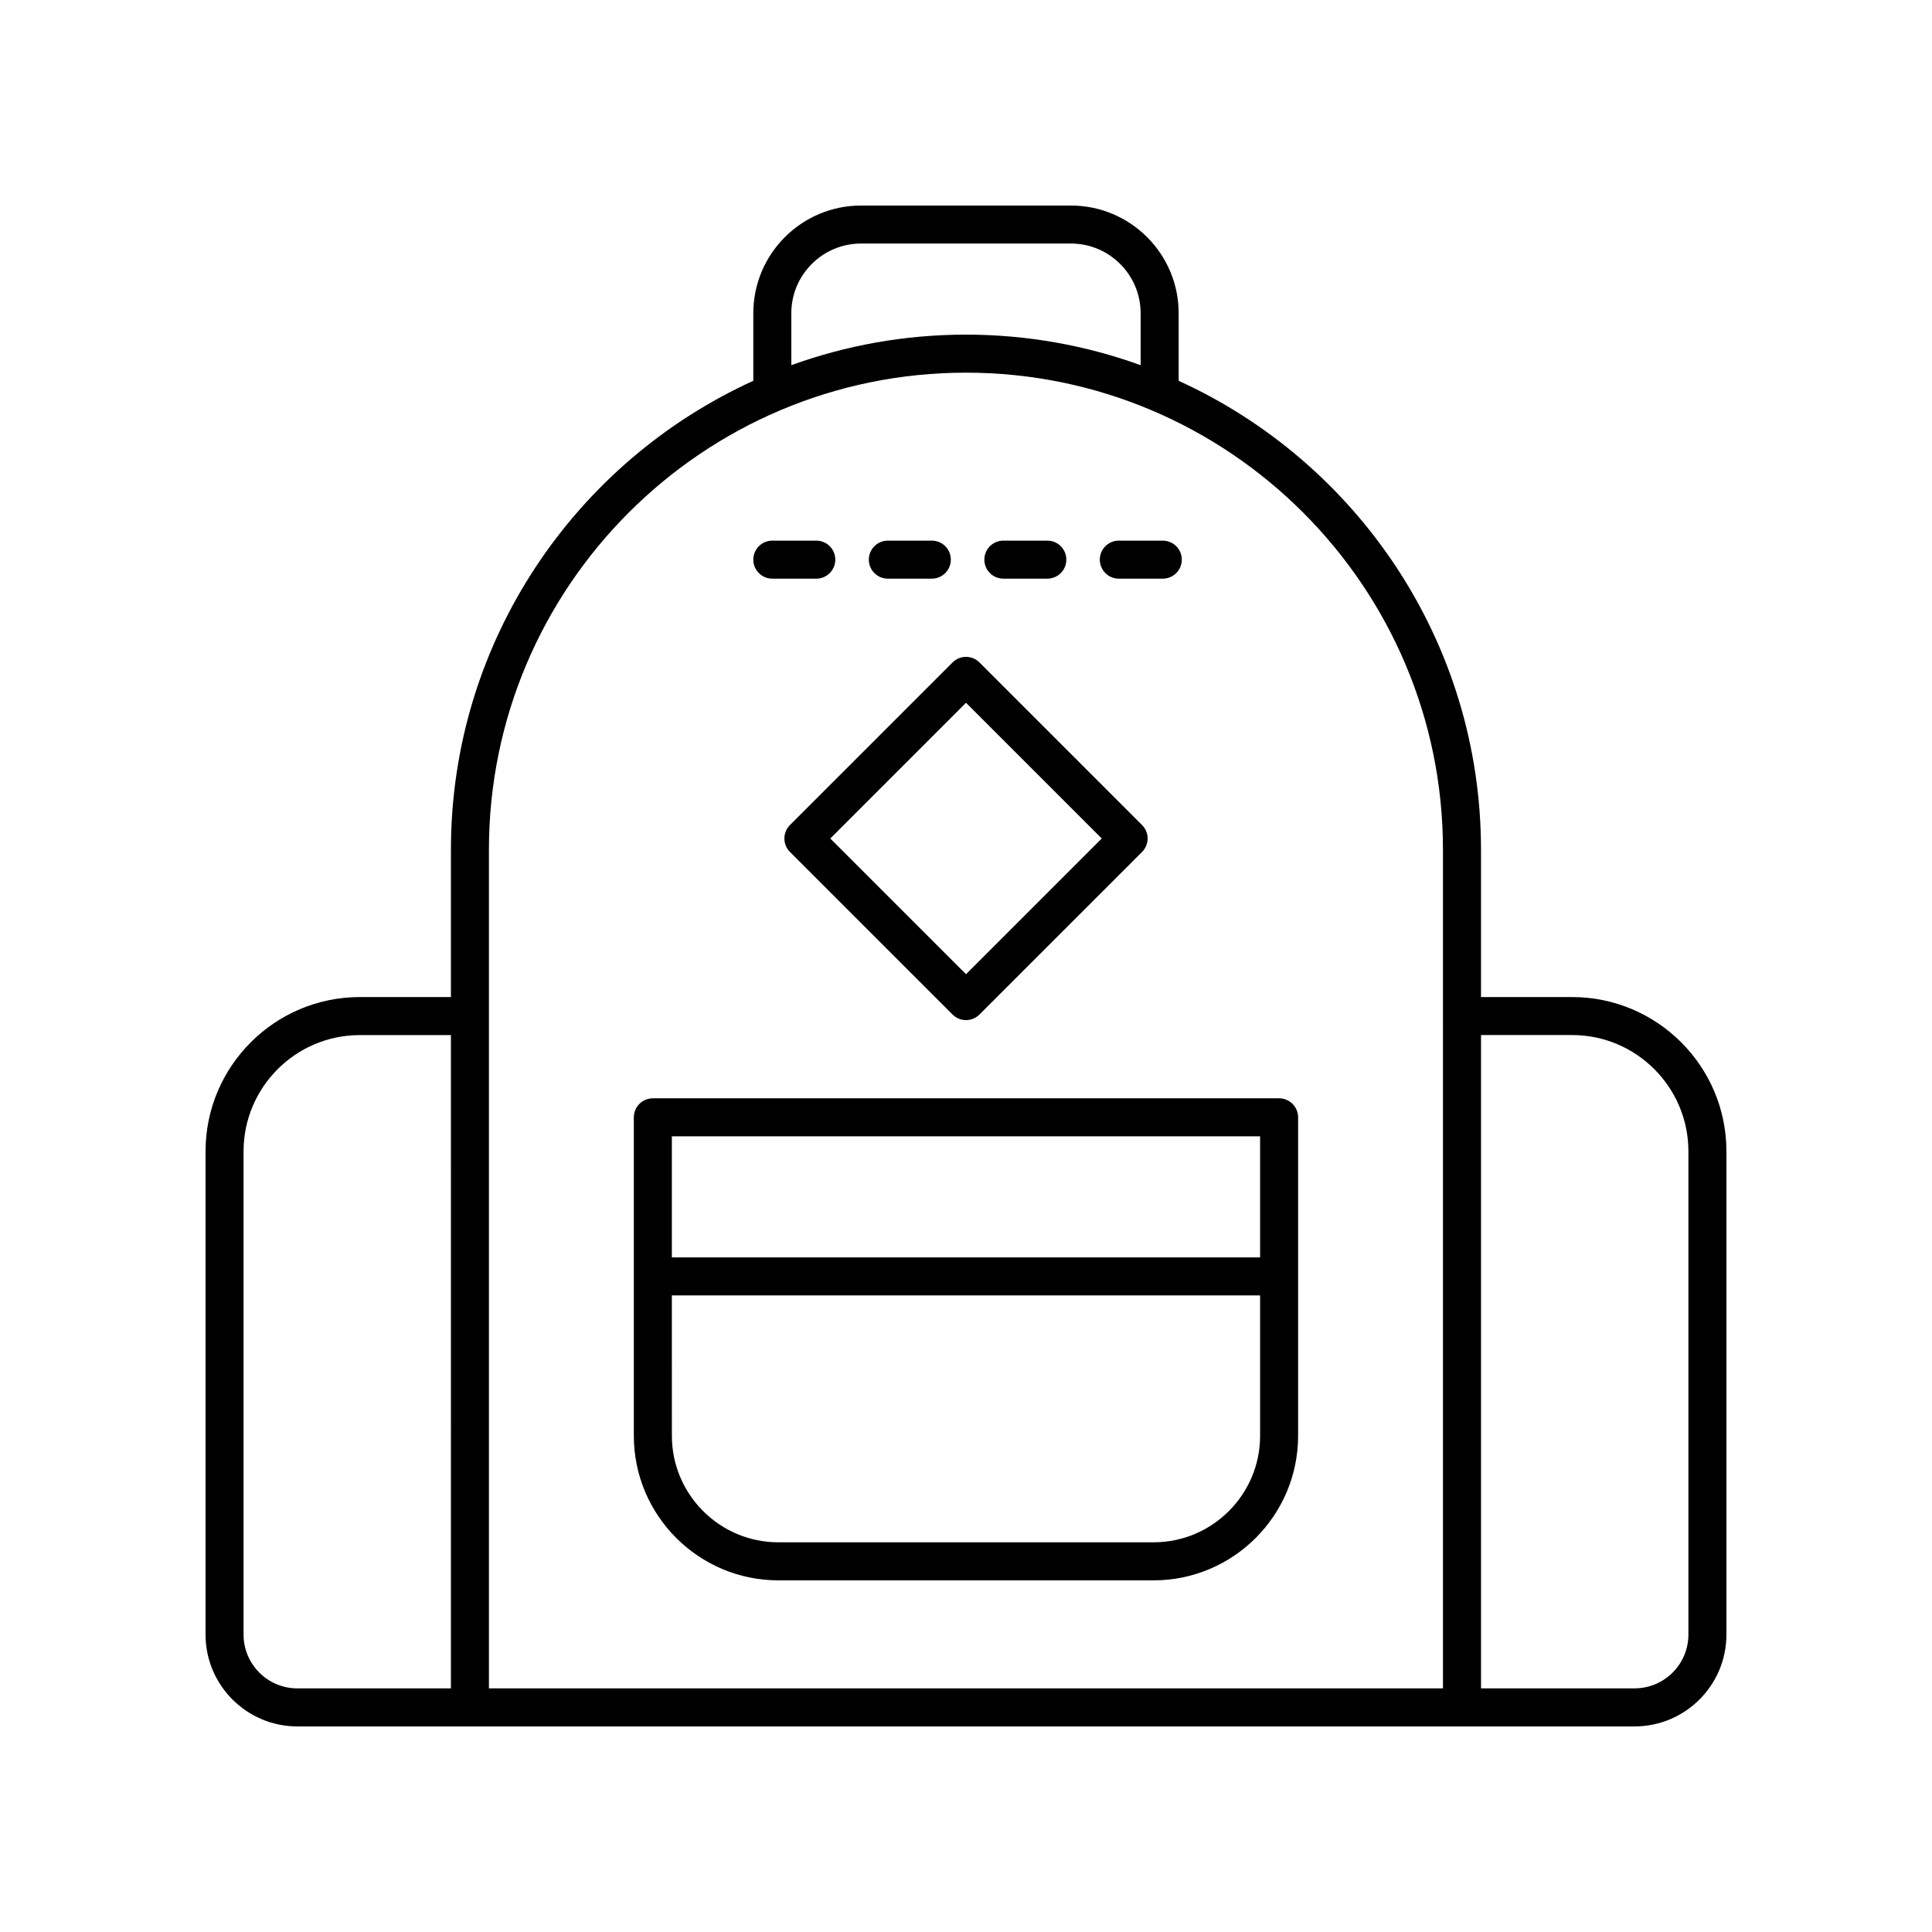
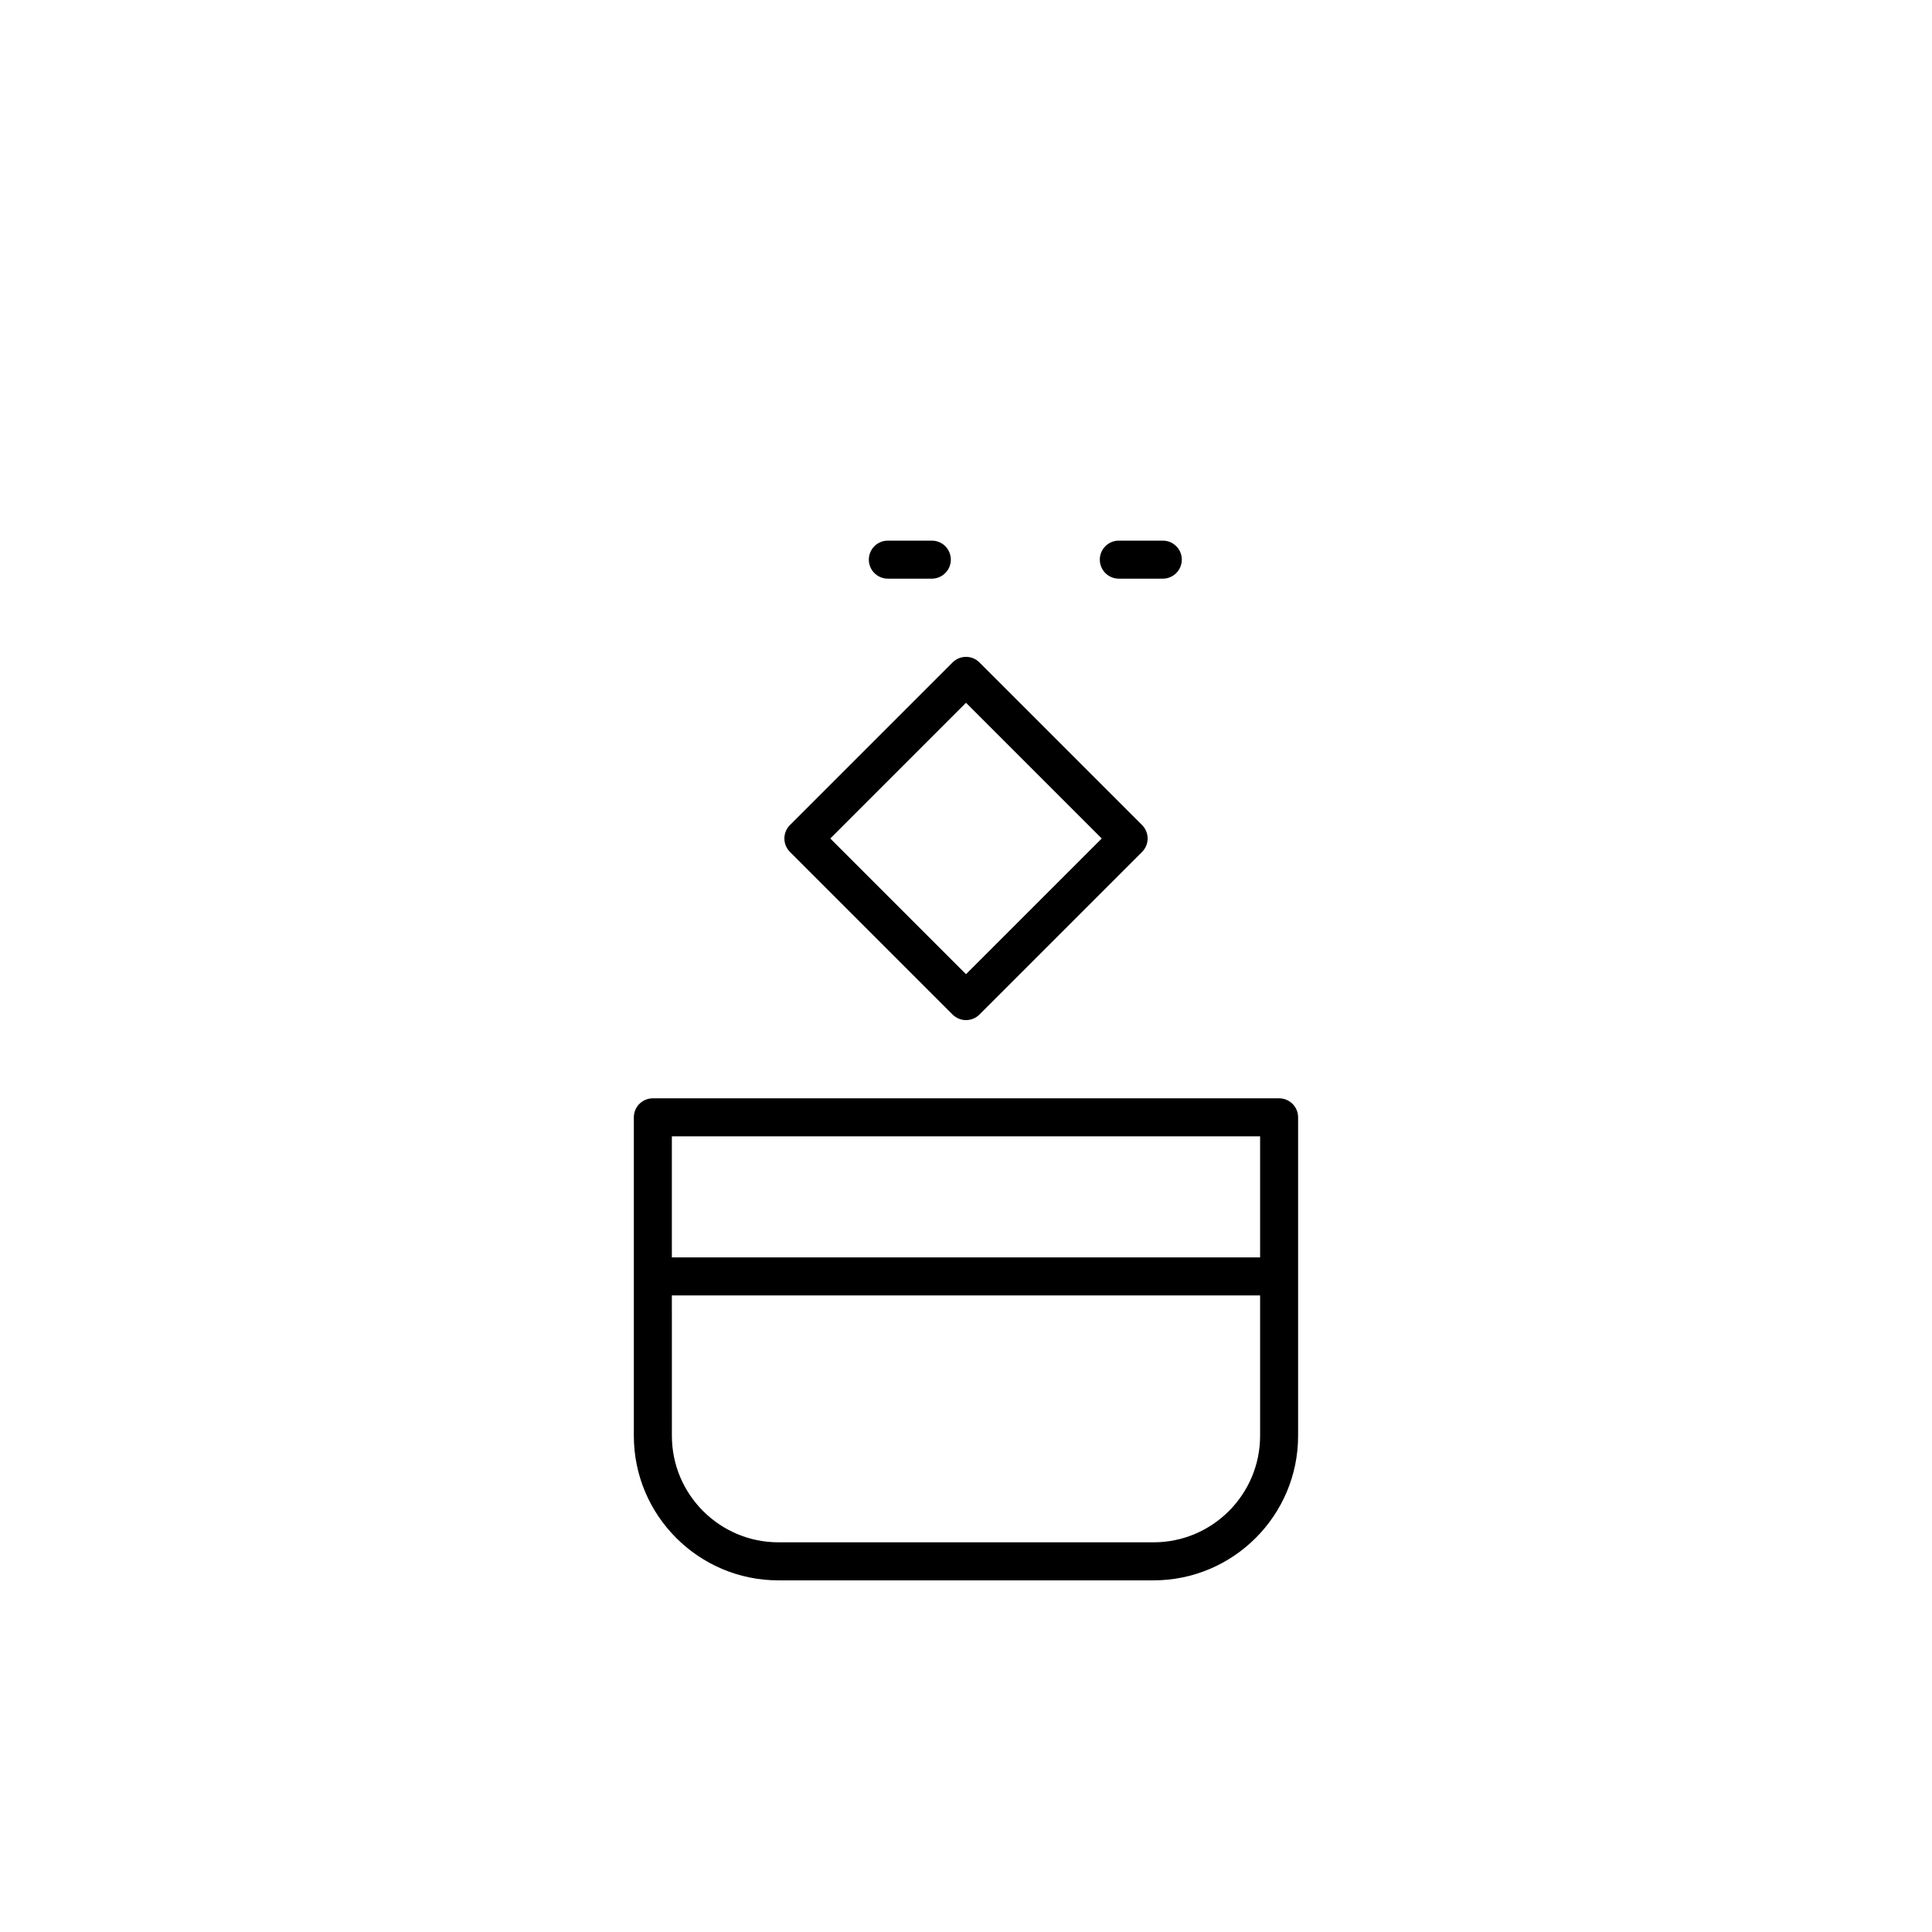
<svg xmlns="http://www.w3.org/2000/svg" fill="#000000" width="800px" height="800px" version="1.1" viewBox="144 144 512 512">
  <g>
-     <path d="m263.5 369.18v39.051h-24.141c-22.547 0-40.887 18.344-40.887 40.891v128.06c0 13.418 10.914 24.336 24.332 24.336h354.38c13.418 0 24.336-10.918 24.336-24.336v-128.06c0-22.547-18.344-40.891-40.887-40.891h-24.152v-39.051c0-55.164-32.918-102.76-80.121-124.26v-17.906c0-15.738-12.809-28.543-28.547-28.543h-55.637c-15.738 0-28.543 12.805-28.543 28.543v17.902c-47.215 21.5-80.133 69.094-80.133 124.26zm-54.953 208v-128.06c0-16.988 13.82-30.812 30.809-30.812h24.141l0.004 173.13h-40.695c-7.863 0-14.258-6.394-14.258-14.258zm352.09-158.88c16.988 0 30.809 13.824 30.809 30.812v128.06c0 7.863-6.394 14.258-14.258 14.258h-40.703v-173.13zm-206.93-191.29c0-10.184 8.285-18.469 18.469-18.469h55.637c10.184 0 18.469 8.285 18.469 18.469v13.77c-14.461-5.231-30.047-8.098-46.293-8.098-16.242 0-31.824 2.863-46.281 8.094zm46.281 15.75c69.707 0 126.41 56.707 126.41 126.41l0.004 222.26h-252.83v-222.26c0-69.707 56.707-126.41 126.41-126.41z" />
    <path d="m350.28 562.81h99.422c21.121 0 38.309-17.188 38.309-38.309v-84.398c0-2.785-2.254-5.039-5.039-5.039l-165.96 0.004c-2.785 0-5.039 2.254-5.039 5.039v84.398c0 21.117 17.188 38.305 38.309 38.305zm127.66-117.67v32.082h-155.89v-32.082zm-155.89 42.16h155.89v37.199c0 15.566-12.664 28.23-28.23 28.23h-99.422c-15.566 0-28.23-12.664-28.23-28.23z" />
    <path d="m351.87 366.21c0 1.34 0.531 2.617 1.477 3.562l43.094 43.09c0.984 0.984 2.273 1.477 3.562 1.477s2.578-0.492 3.562-1.477l43.094-43.09c0.945-0.945 1.477-2.223 1.477-3.562 0-1.34-0.531-2.617-1.477-3.562l-43.094-43.094c-1.969-1.969-5.156-1.969-7.125 0l-43.094 43.094c-0.945 0.945-1.477 2.227-1.477 3.562zm48.133-35.969 35.969 35.969-35.969 35.965-35.969-35.965z" />
-     <path d="m348.67 297.35h11.652c2.785 0 5.039-2.254 5.039-5.039s-2.254-5.039-5.039-5.039h-11.652c-2.785 0-5.039 2.254-5.039 5.039 0.004 2.785 2.254 5.039 5.039 5.039z" />
    <path d="m379.29 297.35h11.652c2.785 0 5.039-2.254 5.039-5.039s-2.254-5.039-5.039-5.039h-11.652c-2.785 0-5.039 2.254-5.039 5.039s2.254 5.039 5.039 5.039z" />
-     <path d="m409.9 297.35h11.652c2.785 0 5.039-2.254 5.039-5.039s-2.254-5.039-5.039-5.039h-11.652c-2.785 0-5.039 2.254-5.039 5.039s2.254 5.039 5.039 5.039z" />
    <path d="m440.5 297.35h11.652c2.785 0 5.039-2.254 5.039-5.039s-2.254-5.039-5.039-5.039h-11.652c-2.785 0-5.039 2.254-5.039 5.039 0.004 2.785 2.254 5.039 5.039 5.039z" />
  </g>
</svg>